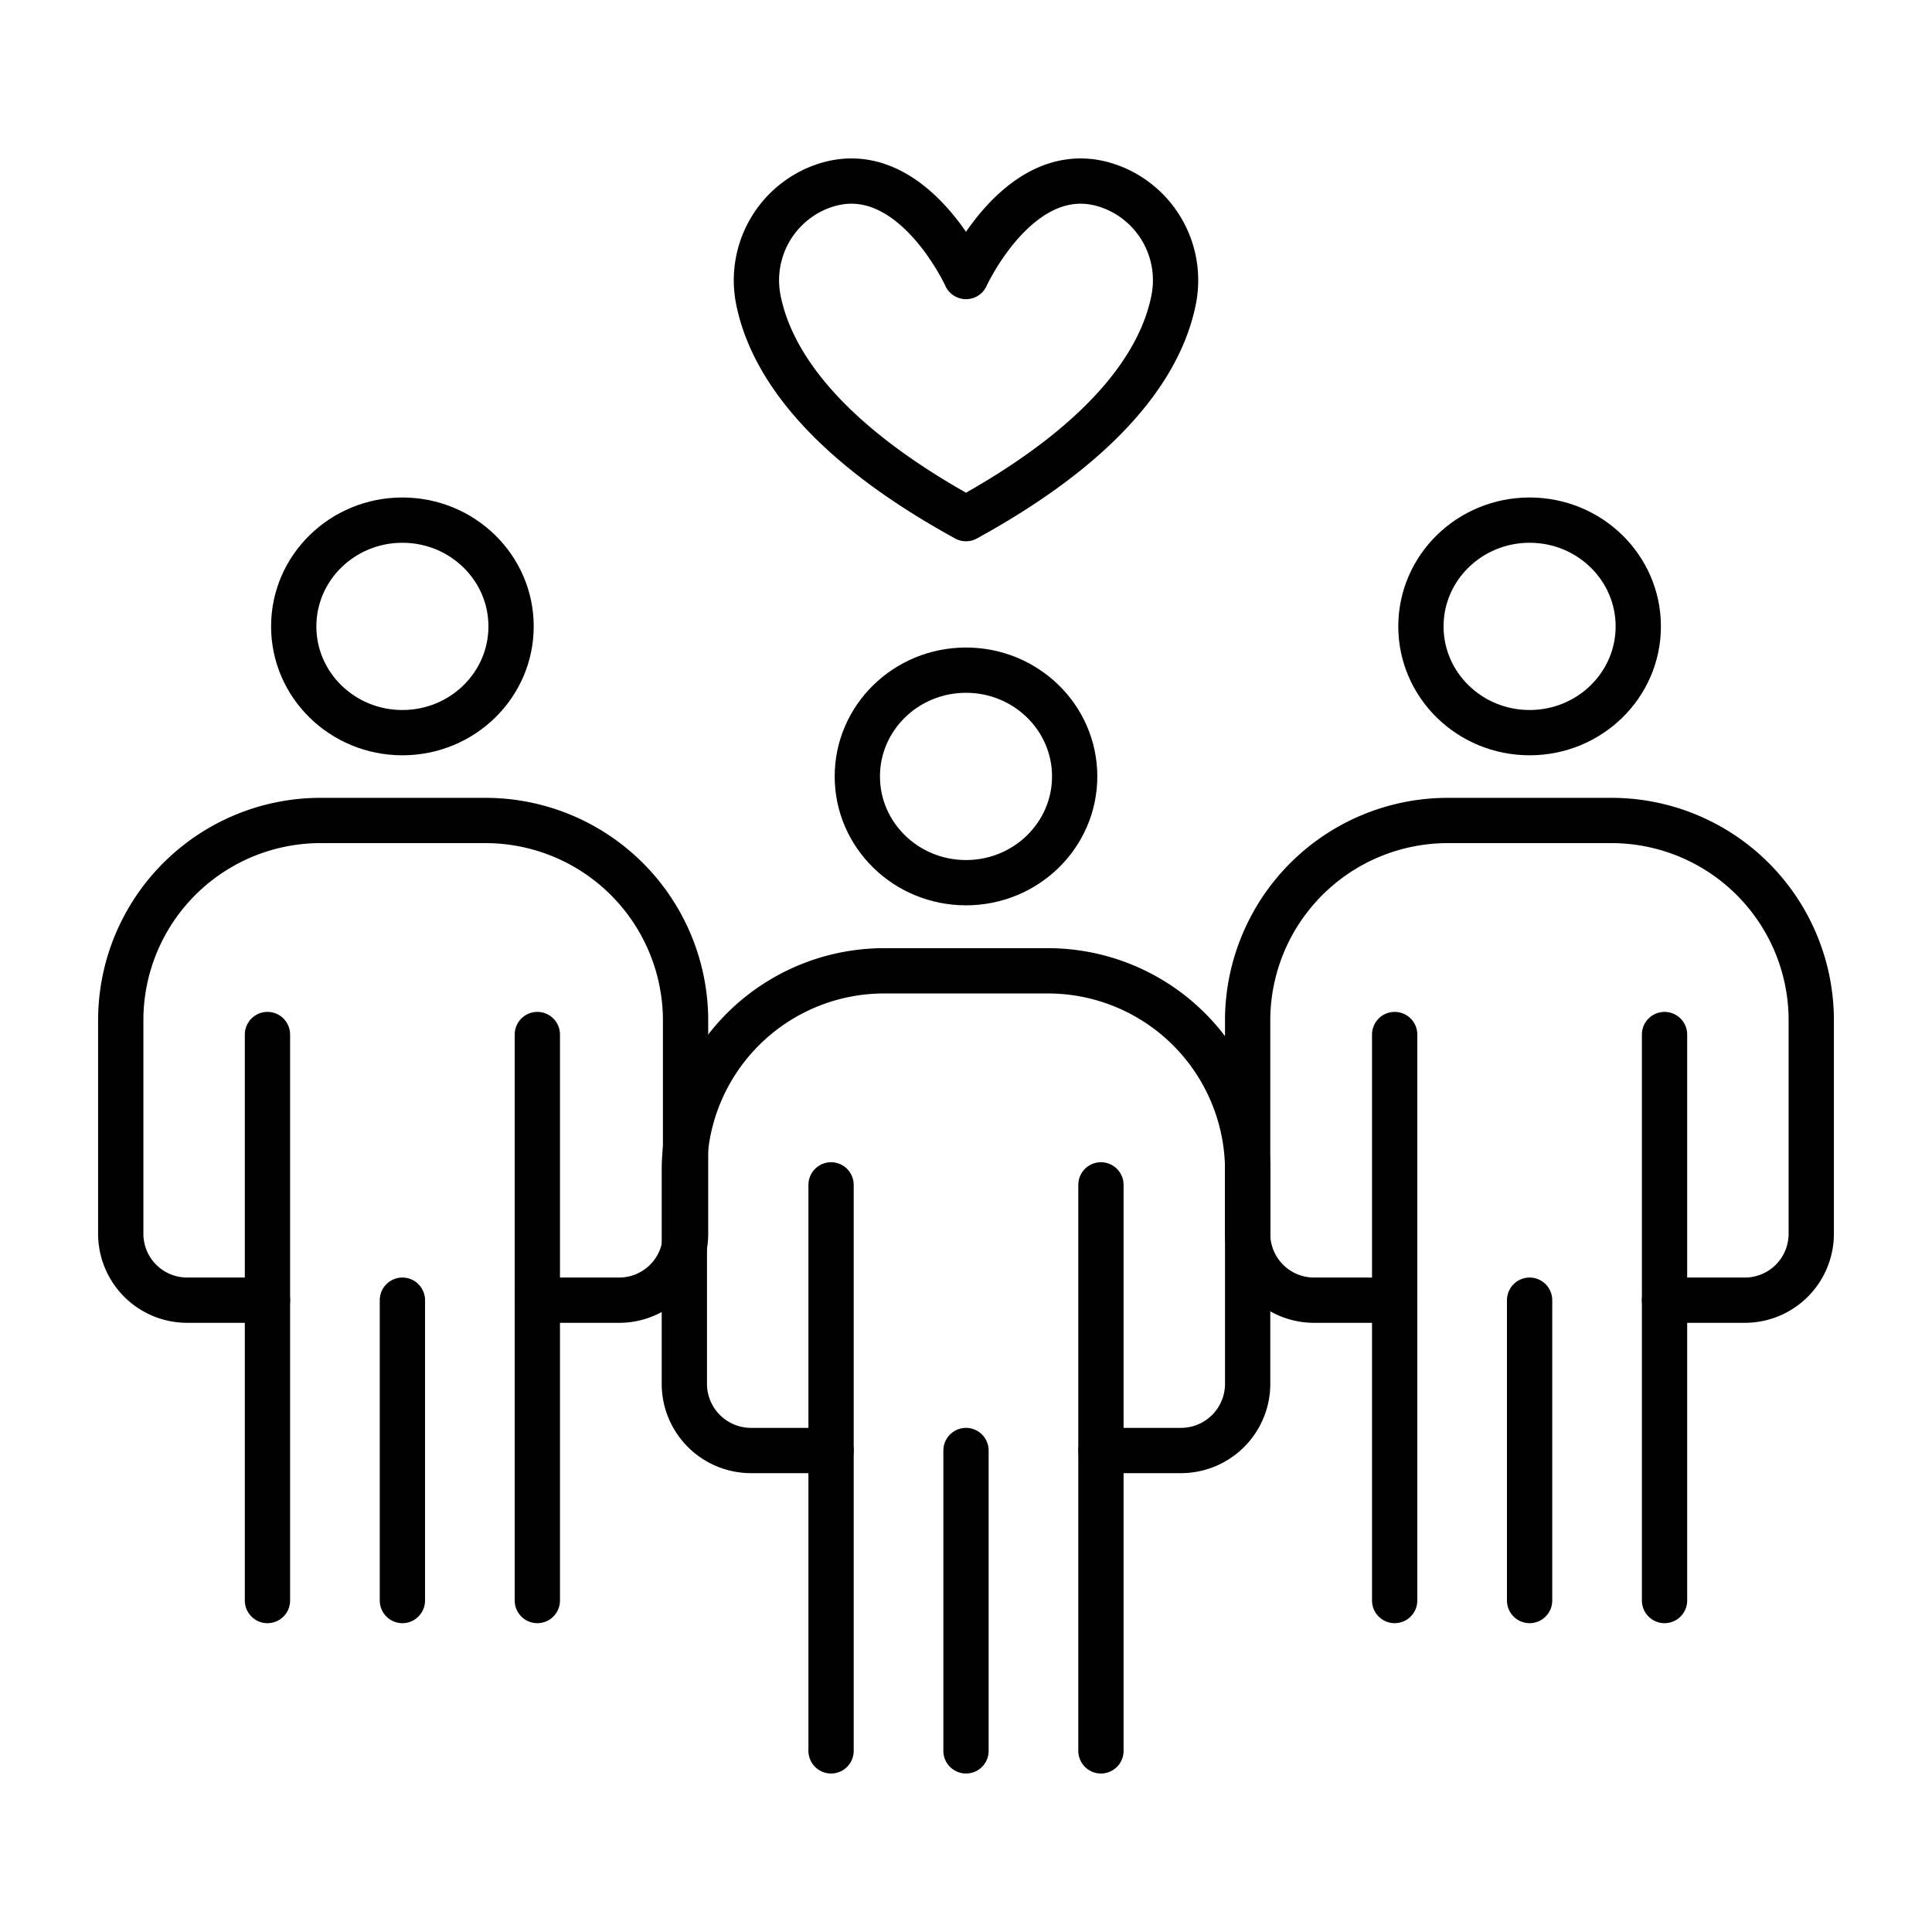
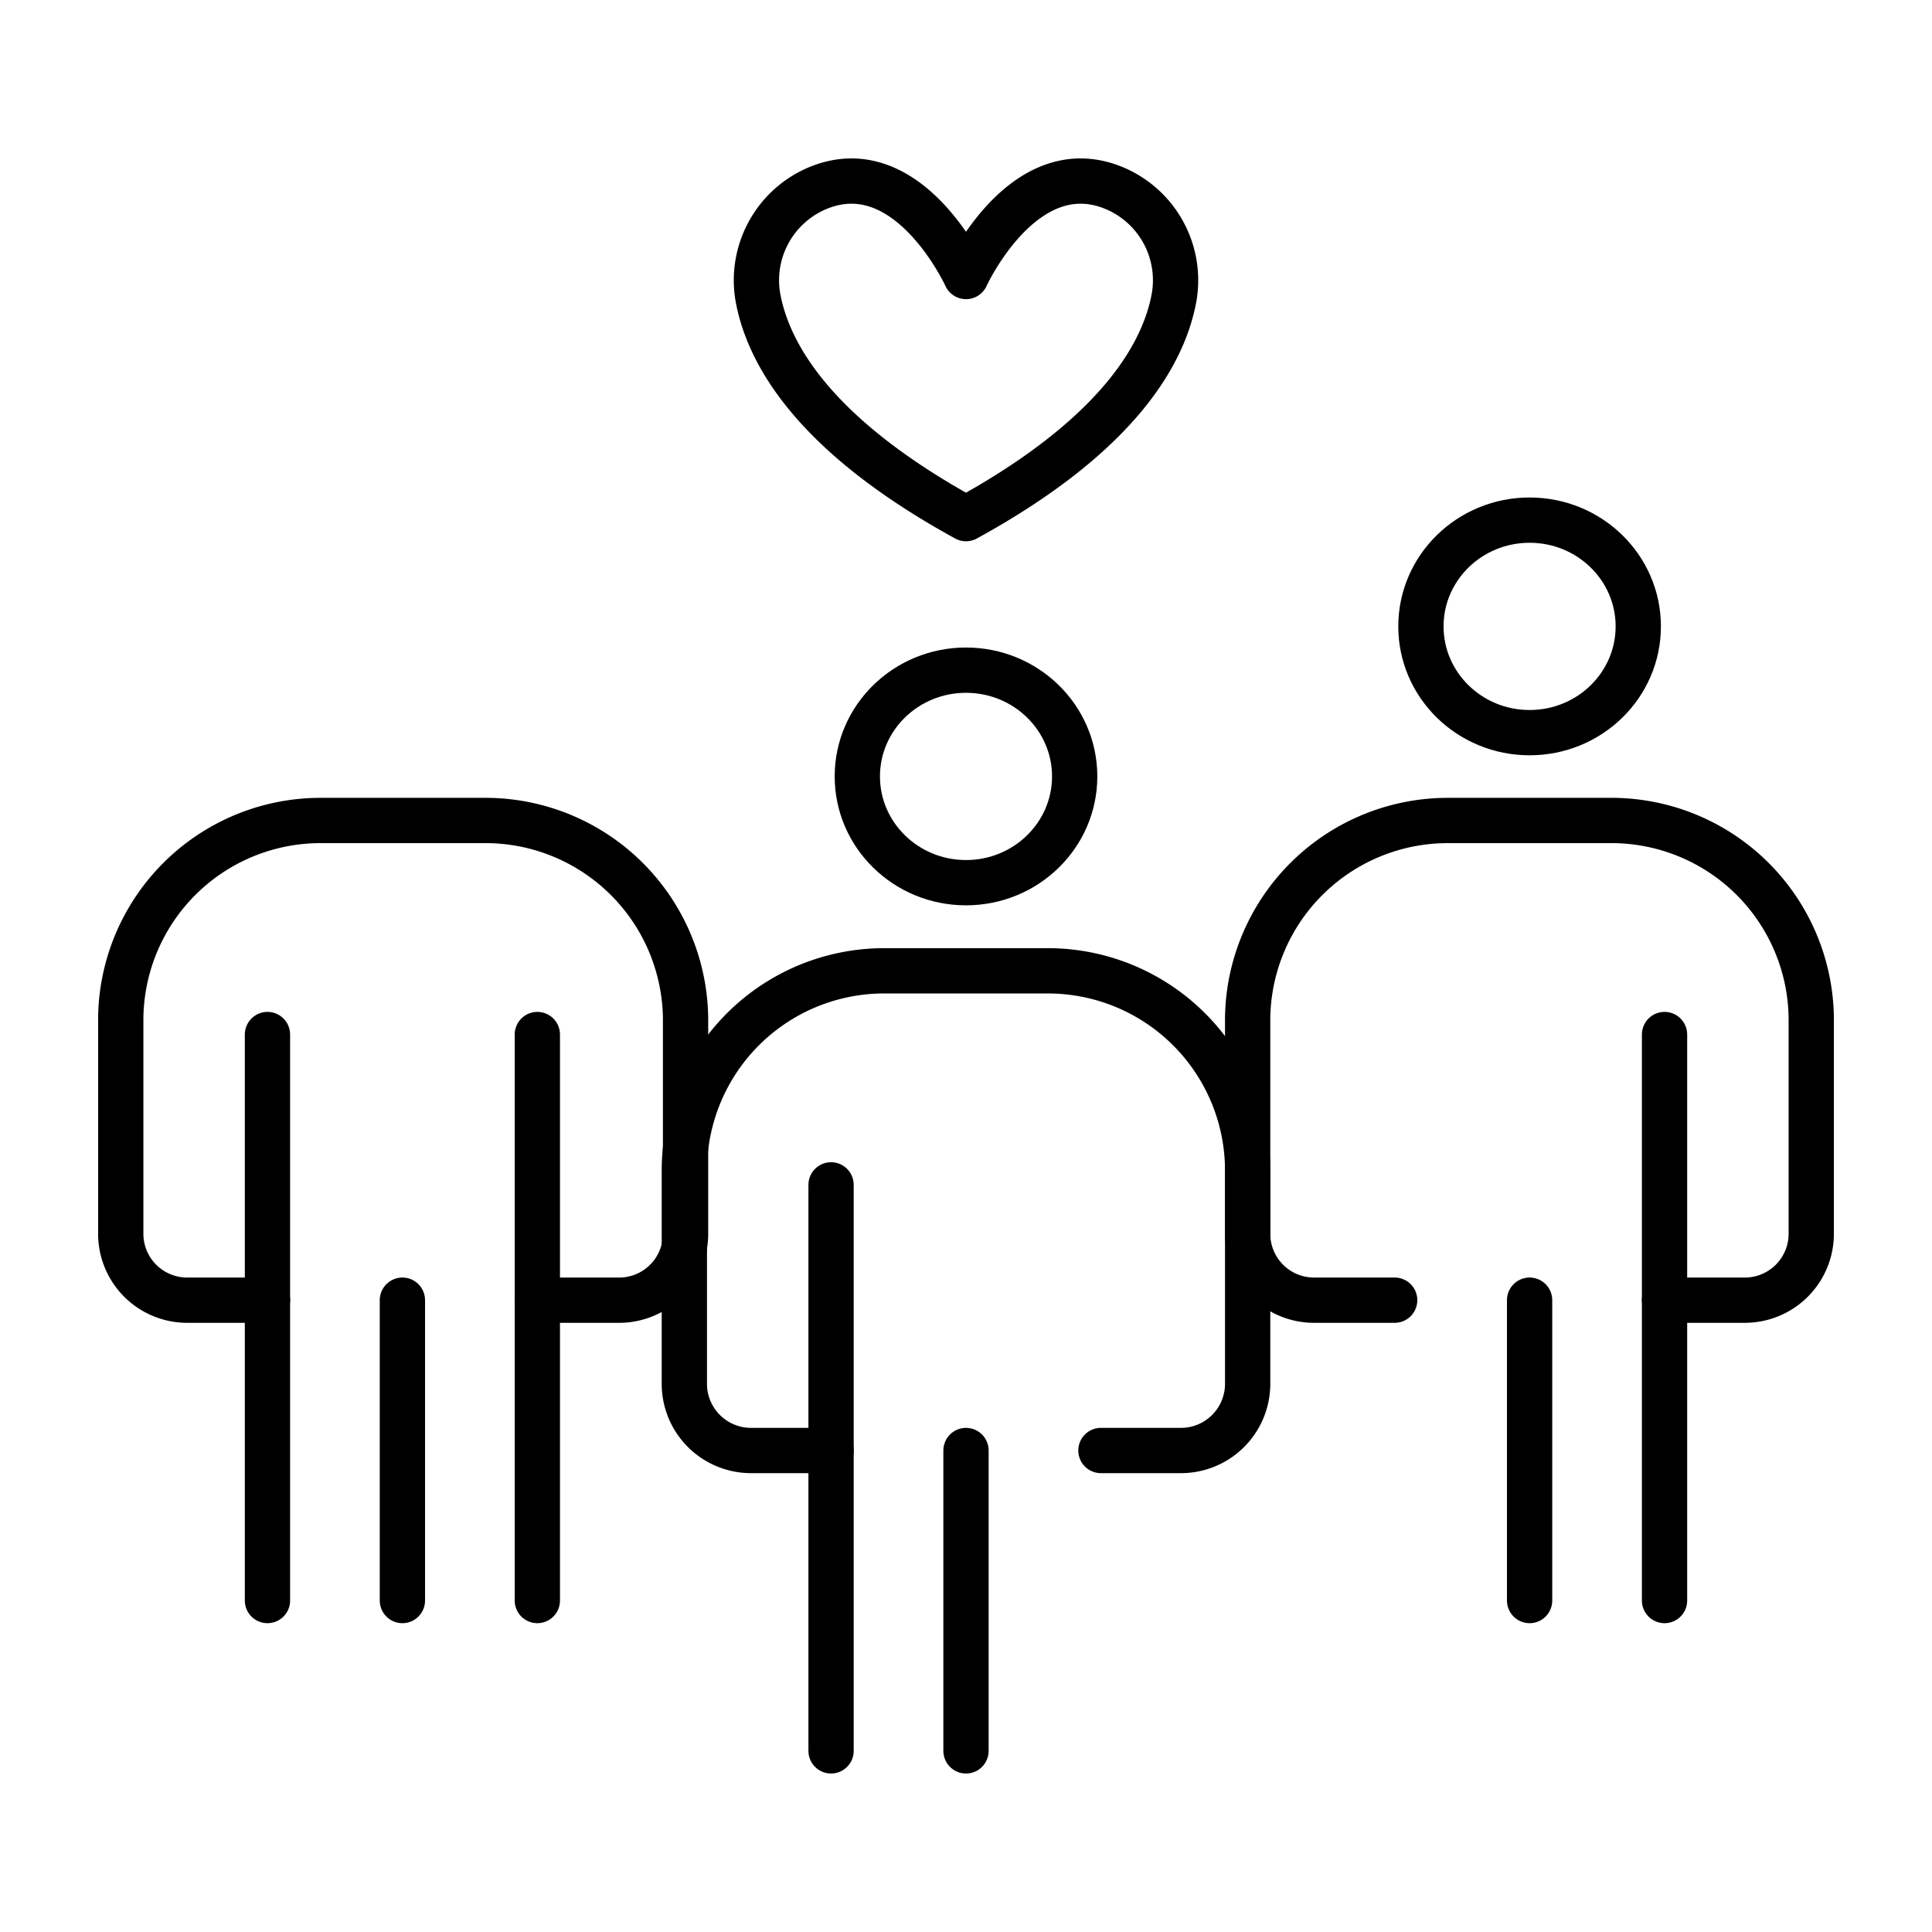
<svg xmlns="http://www.w3.org/2000/svg" id="icons" viewBox="0 0 64 64">
  <defs>
    <style>.cls-1{fill:none;stroke:#000;stroke-linecap:round;stroke-linejoin:round;stroke-width:1.5px;}</style>
  </defs>
  <g id="care_2" data-name="care 2">
    <line class="cls-1" x1="32" y1="48.05" x2="32" y2="58" />
    <line class="cls-1" x1="27.53" y1="39.25" x2="27.53" y2="58" />
-     <line class="cls-1" x1="36.47" y1="39.25" x2="36.47" y2="58" />
    <path class="cls-1" d="M27.53,48.05H24.9a2.21,2.21,0,0,1-2.23-2.18V38.71a6.62,6.62,0,0,1,6.7-6.55h5.26a6.62,6.62,0,0,1,6.7,6.55v7.16a2.21,2.21,0,0,1-2.23,2.18H36.47" />
    <ellipse class="cls-1" cx="32" cy="25.72" rx="3.6" ry="3.52" />
    <line class="cls-1" x1="13.33" y1="43.07" x2="13.33" y2="53.02" />
    <line class="cls-1" x1="8.86" y1="34.27" x2="8.86" y2="53.02" />
    <line class="cls-1" x1="17.8" y1="34.27" x2="17.8" y2="53.02" />
    <path class="cls-1" d="M8.86,43.07H6.23A2.2,2.2,0,0,1,4,40.89V33.73a6.62,6.62,0,0,1,6.7-6.55H16a6.63,6.63,0,0,1,6.71,6.55v7.16a2.2,2.2,0,0,1-2.24,2.18H17.8" />
-     <ellipse class="cls-1" cx="13.33" cy="20.75" rx="3.6" ry="3.52" />
    <line class="cls-1" x1="50.67" y1="43.07" x2="50.67" y2="53.02" />
-     <line class="cls-1" x1="46.2" y1="34.27" x2="46.2" y2="53.02" />
    <line class="cls-1" x1="55.14" y1="34.27" x2="55.14" y2="53.02" />
    <path class="cls-1" d="M46.2,43.07H43.57a2.2,2.2,0,0,1-2.24-2.18V33.73A6.63,6.63,0,0,1,48,27.18H53.3A6.62,6.62,0,0,1,60,33.73v7.16a2.2,2.2,0,0,1-2.23,2.18H55.14" />
    <ellipse class="cls-1" cx="50.67" cy="20.75" rx="3.6" ry="3.52" />
    <path class="cls-1" d="M32,17.18c5.07-2.78,6.55-5.48,6.89-7.31A3.31,3.31,0,0,0,37,6.27c-3.06-1.37-5,2.89-5,2.89S30.06,4.9,27,6.27a3.31,3.31,0,0,0-1.89,3.6C25.45,11.7,26.93,14.4,32,17.18Z" />
  </g>
</svg>